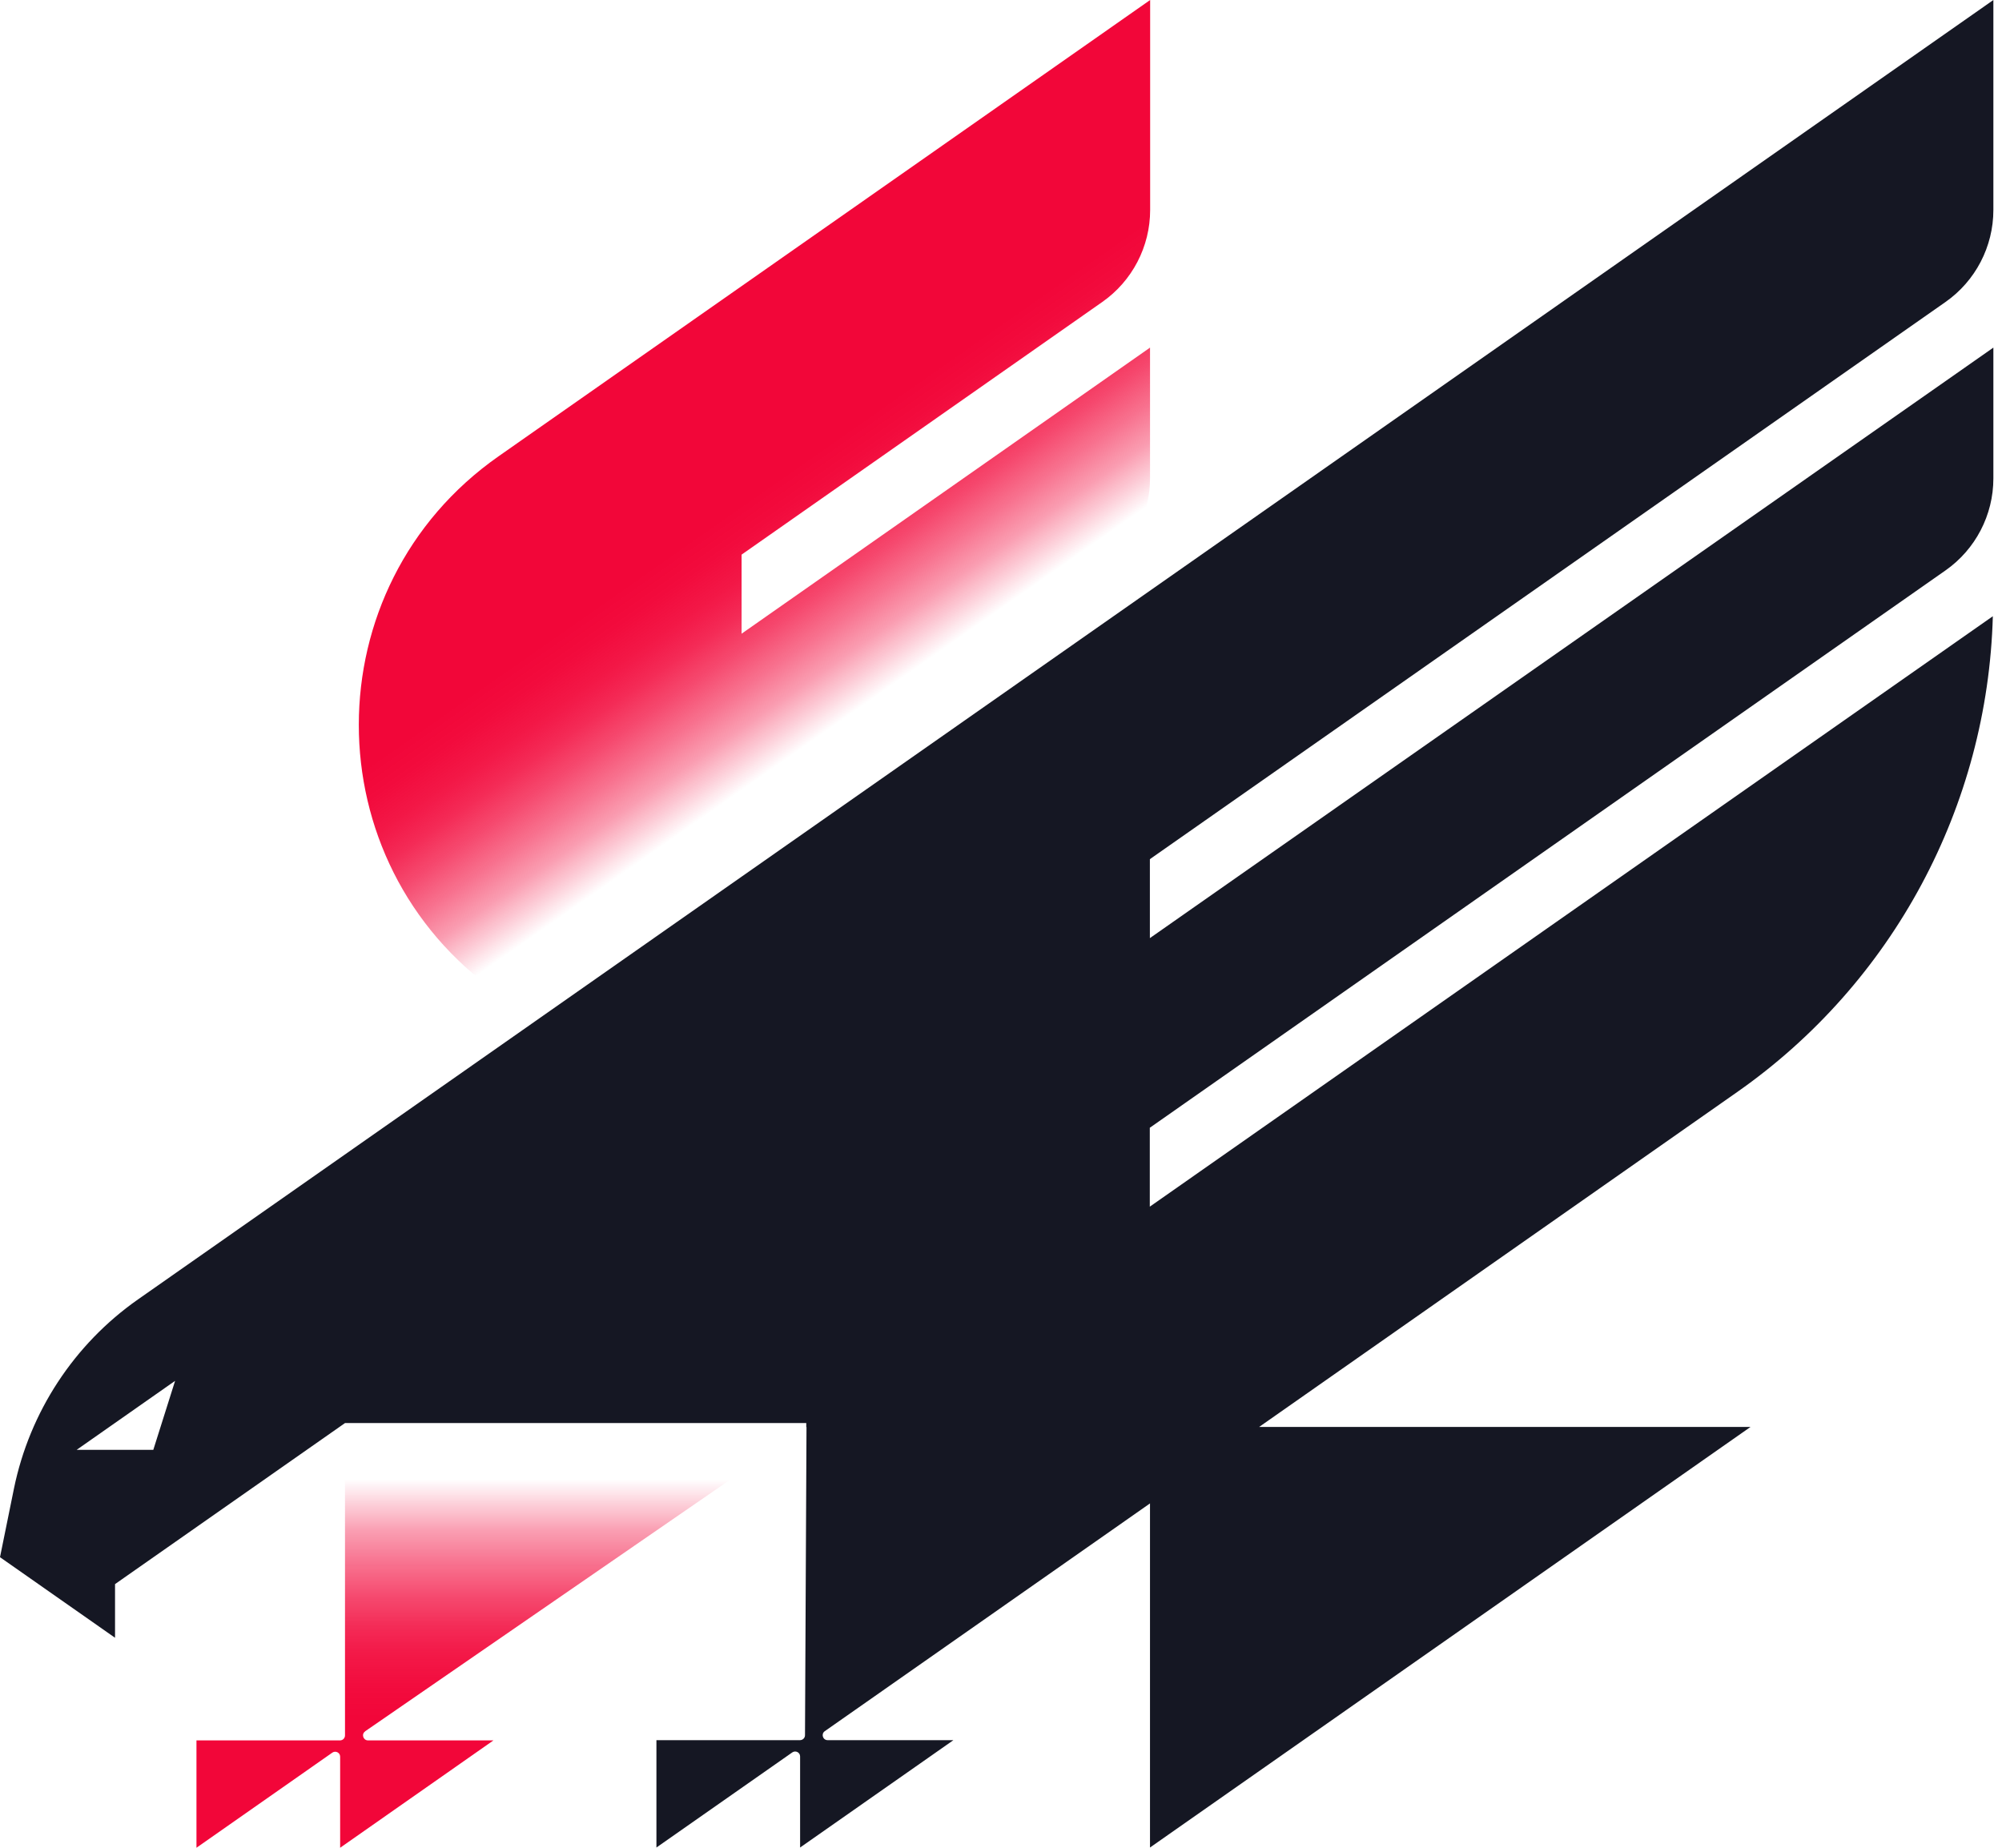
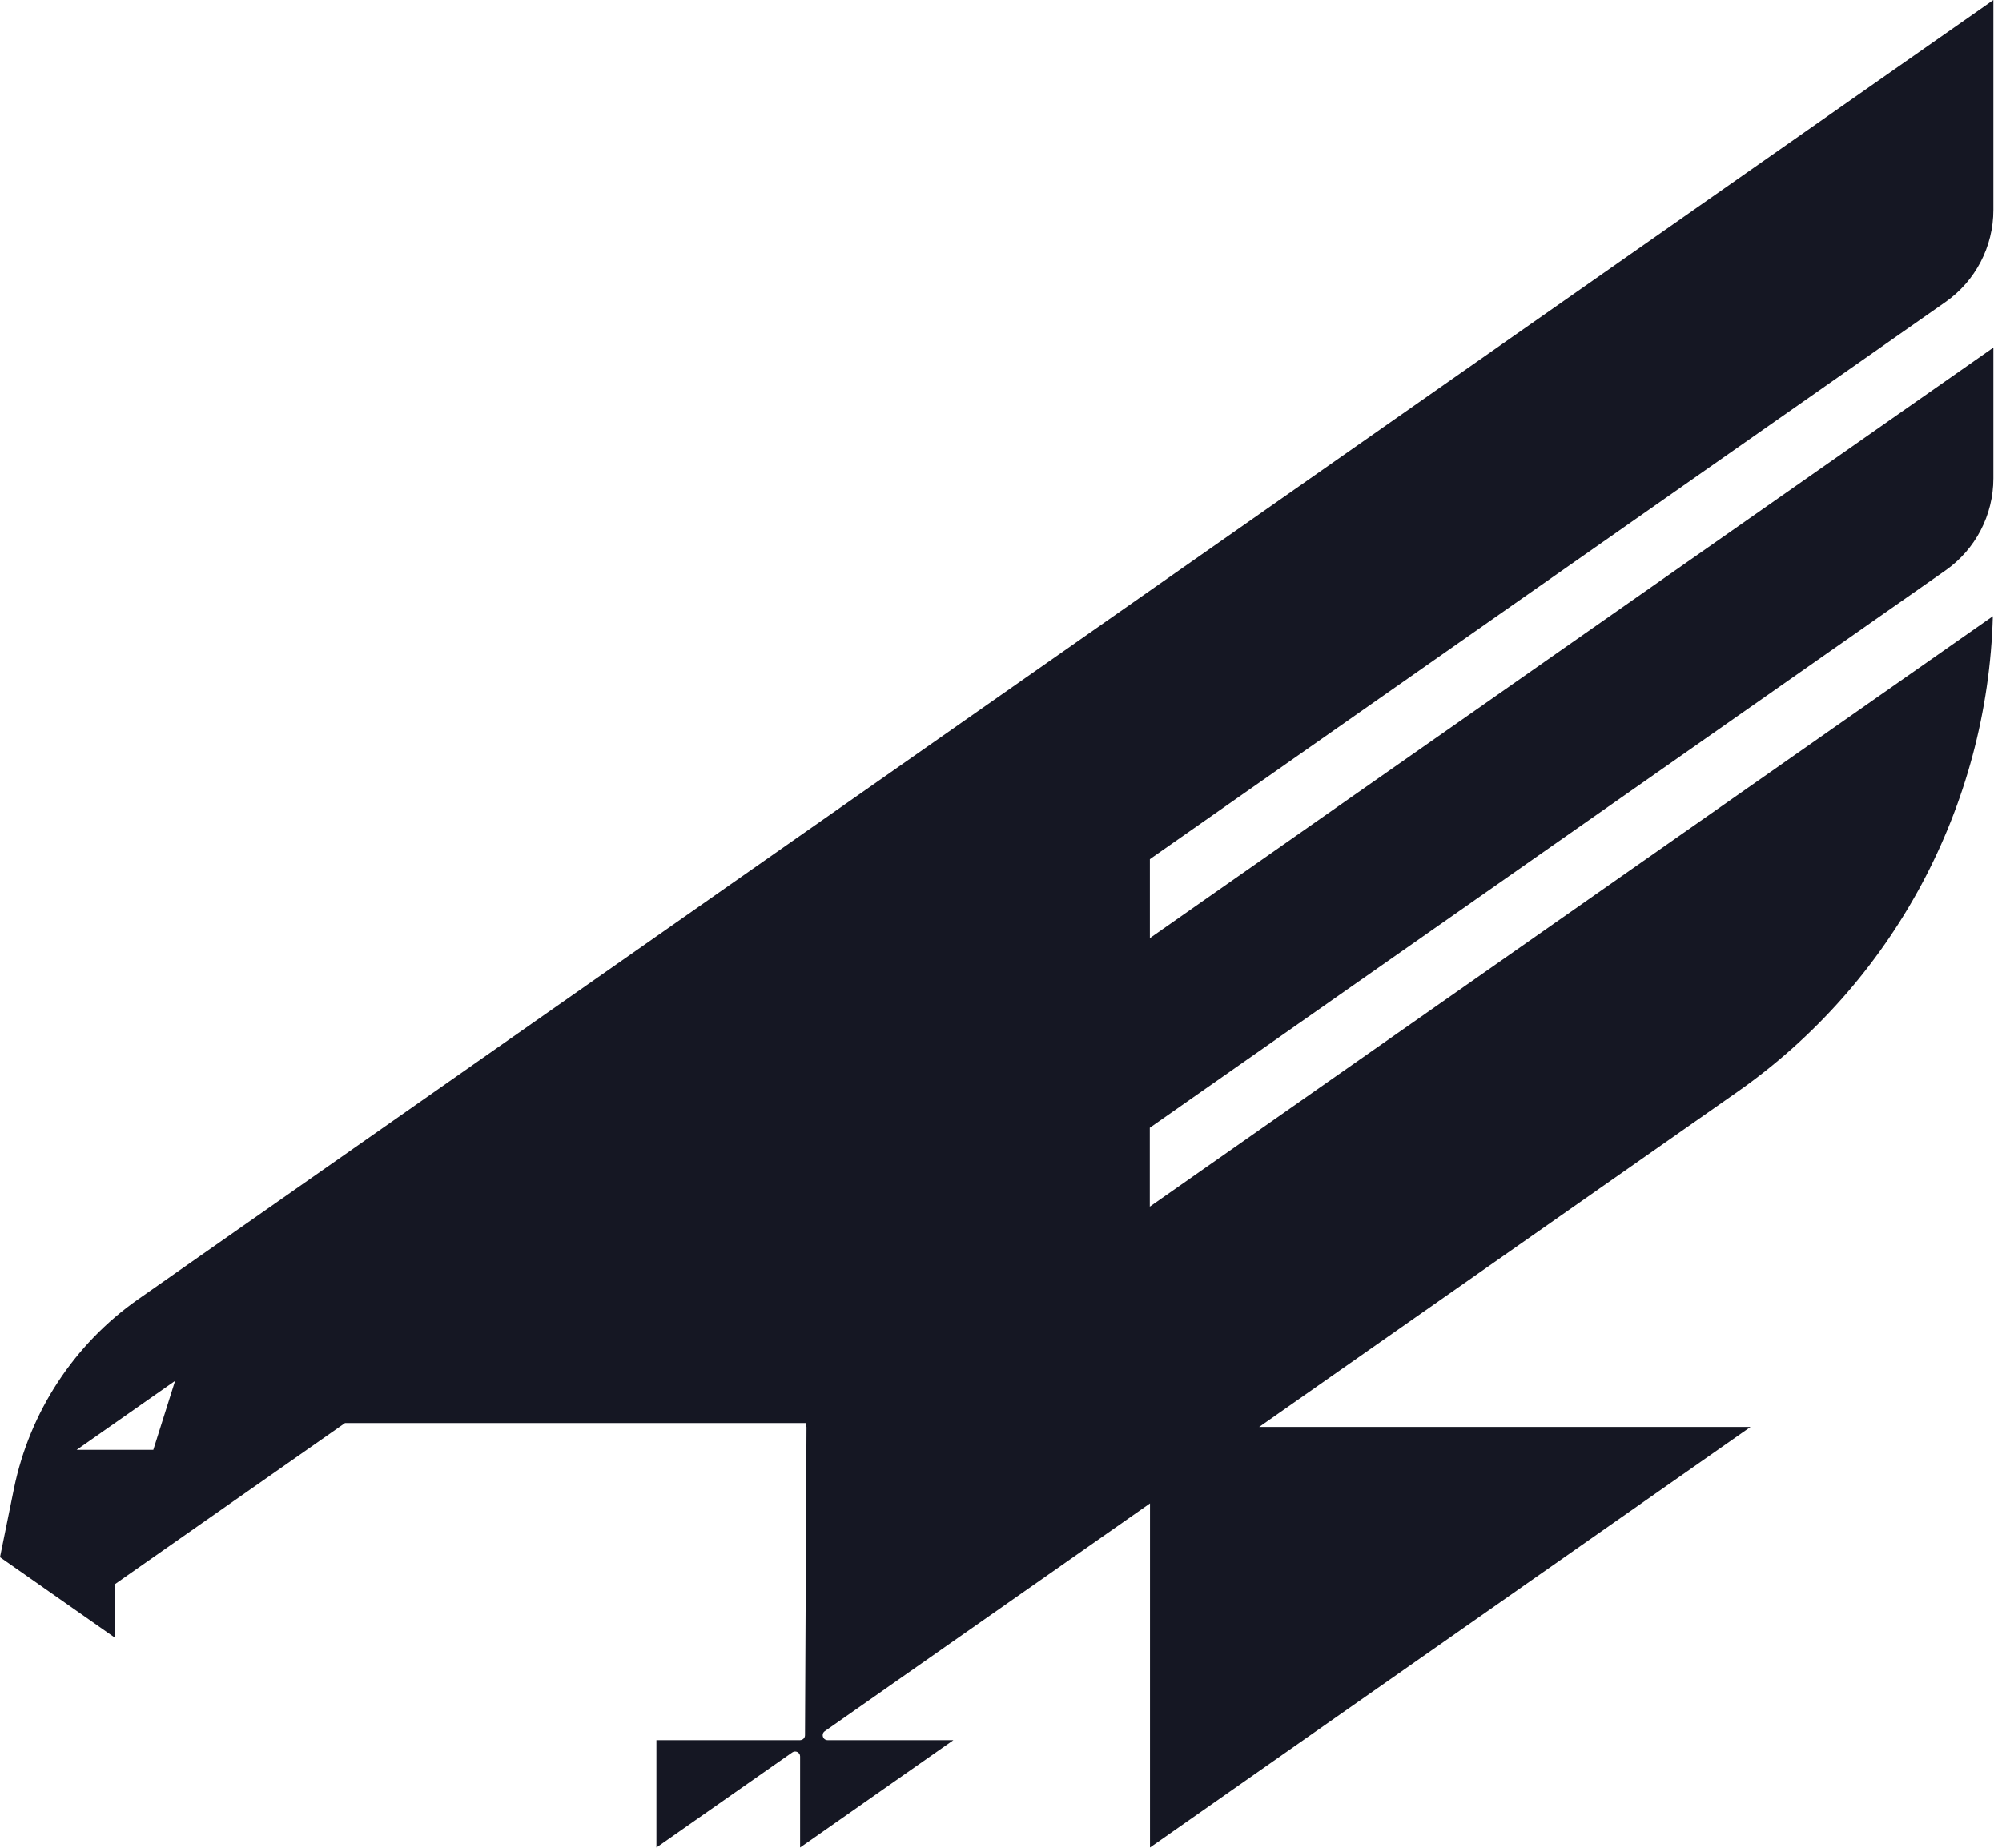
<svg xmlns="http://www.w3.org/2000/svg" width="52" height="48" viewBox="0 0 52 48" fill="none">
  <g id="Group">
    <g id="Group_2">
-       <path id="Vector" d="M9.485 44.974L19.261 38.235H8.961V45.081C8.961 45.152 8.905 45.211 8.832 45.211H5.103V48L8.632 45.529C8.716 45.47 8.835 45.529 8.835 45.633V48L12.817 45.211H9.559C9.432 45.211 9.381 45.047 9.485 44.977V44.974Z" fill="url(#paint0_linear_4697_39054)" />
      <path id="Vector_2" d="M29.867 29.295L50.531 14.819C51.311 14.273 51.776 13.38 51.776 12.428V9.03L29.867 24.37V22.319L50.531 7.846C51.311 7.3 51.776 6.407 51.776 5.454V0L3.585 33.755C1.924 34.919 0.772 36.677 0.363 38.666L0 40.452L2.988 42.545V41.151L8.962 36.967H20.942V37.074L20.948 37.069L20.909 45.078C20.909 45.149 20.849 45.205 20.779 45.205H17.05V47.994L20.579 45.523C20.664 45.464 20.782 45.523 20.782 45.628V47.994L24.764 45.205H21.497C21.371 45.205 21.32 45.042 21.424 44.971L29.87 39.055V47.994L45.467 37.069H32.704L45.118 28.371C49.174 25.531 51.627 20.942 51.762 16.008L29.865 31.346V29.29L29.867 29.295ZM3.982 37.663H1.991L4.548 35.871L3.982 37.663Z" fill="#151723" />
    </g>
-     <path id="Vector_3" d="M19.262 16.465V14.408L28.629 7.846C29.409 7.3 29.874 6.407 29.874 5.454V0L23.901 4.184L12.95 11.853C8.112 15.242 8.109 22.412 12.945 25.805L28.626 14.819C29.407 14.273 29.871 13.38 29.871 12.428V9.03L19.262 16.462V16.465Z" fill="url(#paint1_linear_4697_39054)" />
  </g>
  <defs>
    <linearGradient id="paint0_linear_4697_39054" x1="12.183" y1="38.435" x2="12.183" y2="47.975" gradientUnits="userSpaceOnUse">
      <stop stop-color="#F20639" stop-opacity="0" />
      <stop offset="0.06" stop-color="#F20639" stop-opacity="0.17" />
      <stop offset="0.14" stop-color="#F20639" stop-opacity="0.39" />
      <stop offset="0.23" stop-color="#F20639" stop-opacity="0.57" />
      <stop offset="0.32" stop-color="#F20639" stop-opacity="0.73" />
      <stop offset="0.4" stop-color="#F20639" stop-opacity="0.85" />
      <stop offset="0.48" stop-color="#F20639" stop-opacity="0.93" />
      <stop offset="0.57" stop-color="#F20639" stop-opacity="0.98" />
      <stop offset="0.65" stop-color="#F20639" />
    </linearGradient>
    <linearGradient id="paint1_linear_4697_39054" x1="24.072" y1="17.161" x2="18.696" y2="9.485" gradientUnits="userSpaceOnUse">
      <stop stop-color="#F20639" stop-opacity="0" />
      <stop offset="0.06" stop-color="#F20639" stop-opacity="0.17" />
      <stop offset="0.14" stop-color="#F20639" stop-opacity="0.39" />
      <stop offset="0.23" stop-color="#F20639" stop-opacity="0.57" />
      <stop offset="0.32" stop-color="#F20639" stop-opacity="0.73" />
      <stop offset="0.4" stop-color="#F20639" stop-opacity="0.85" />
      <stop offset="0.48" stop-color="#F20639" stop-opacity="0.93" />
      <stop offset="0.57" stop-color="#F20639" stop-opacity="0.98" />
      <stop offset="0.65" stop-color="#F20639" />
    </linearGradient>
  </defs>
</svg>